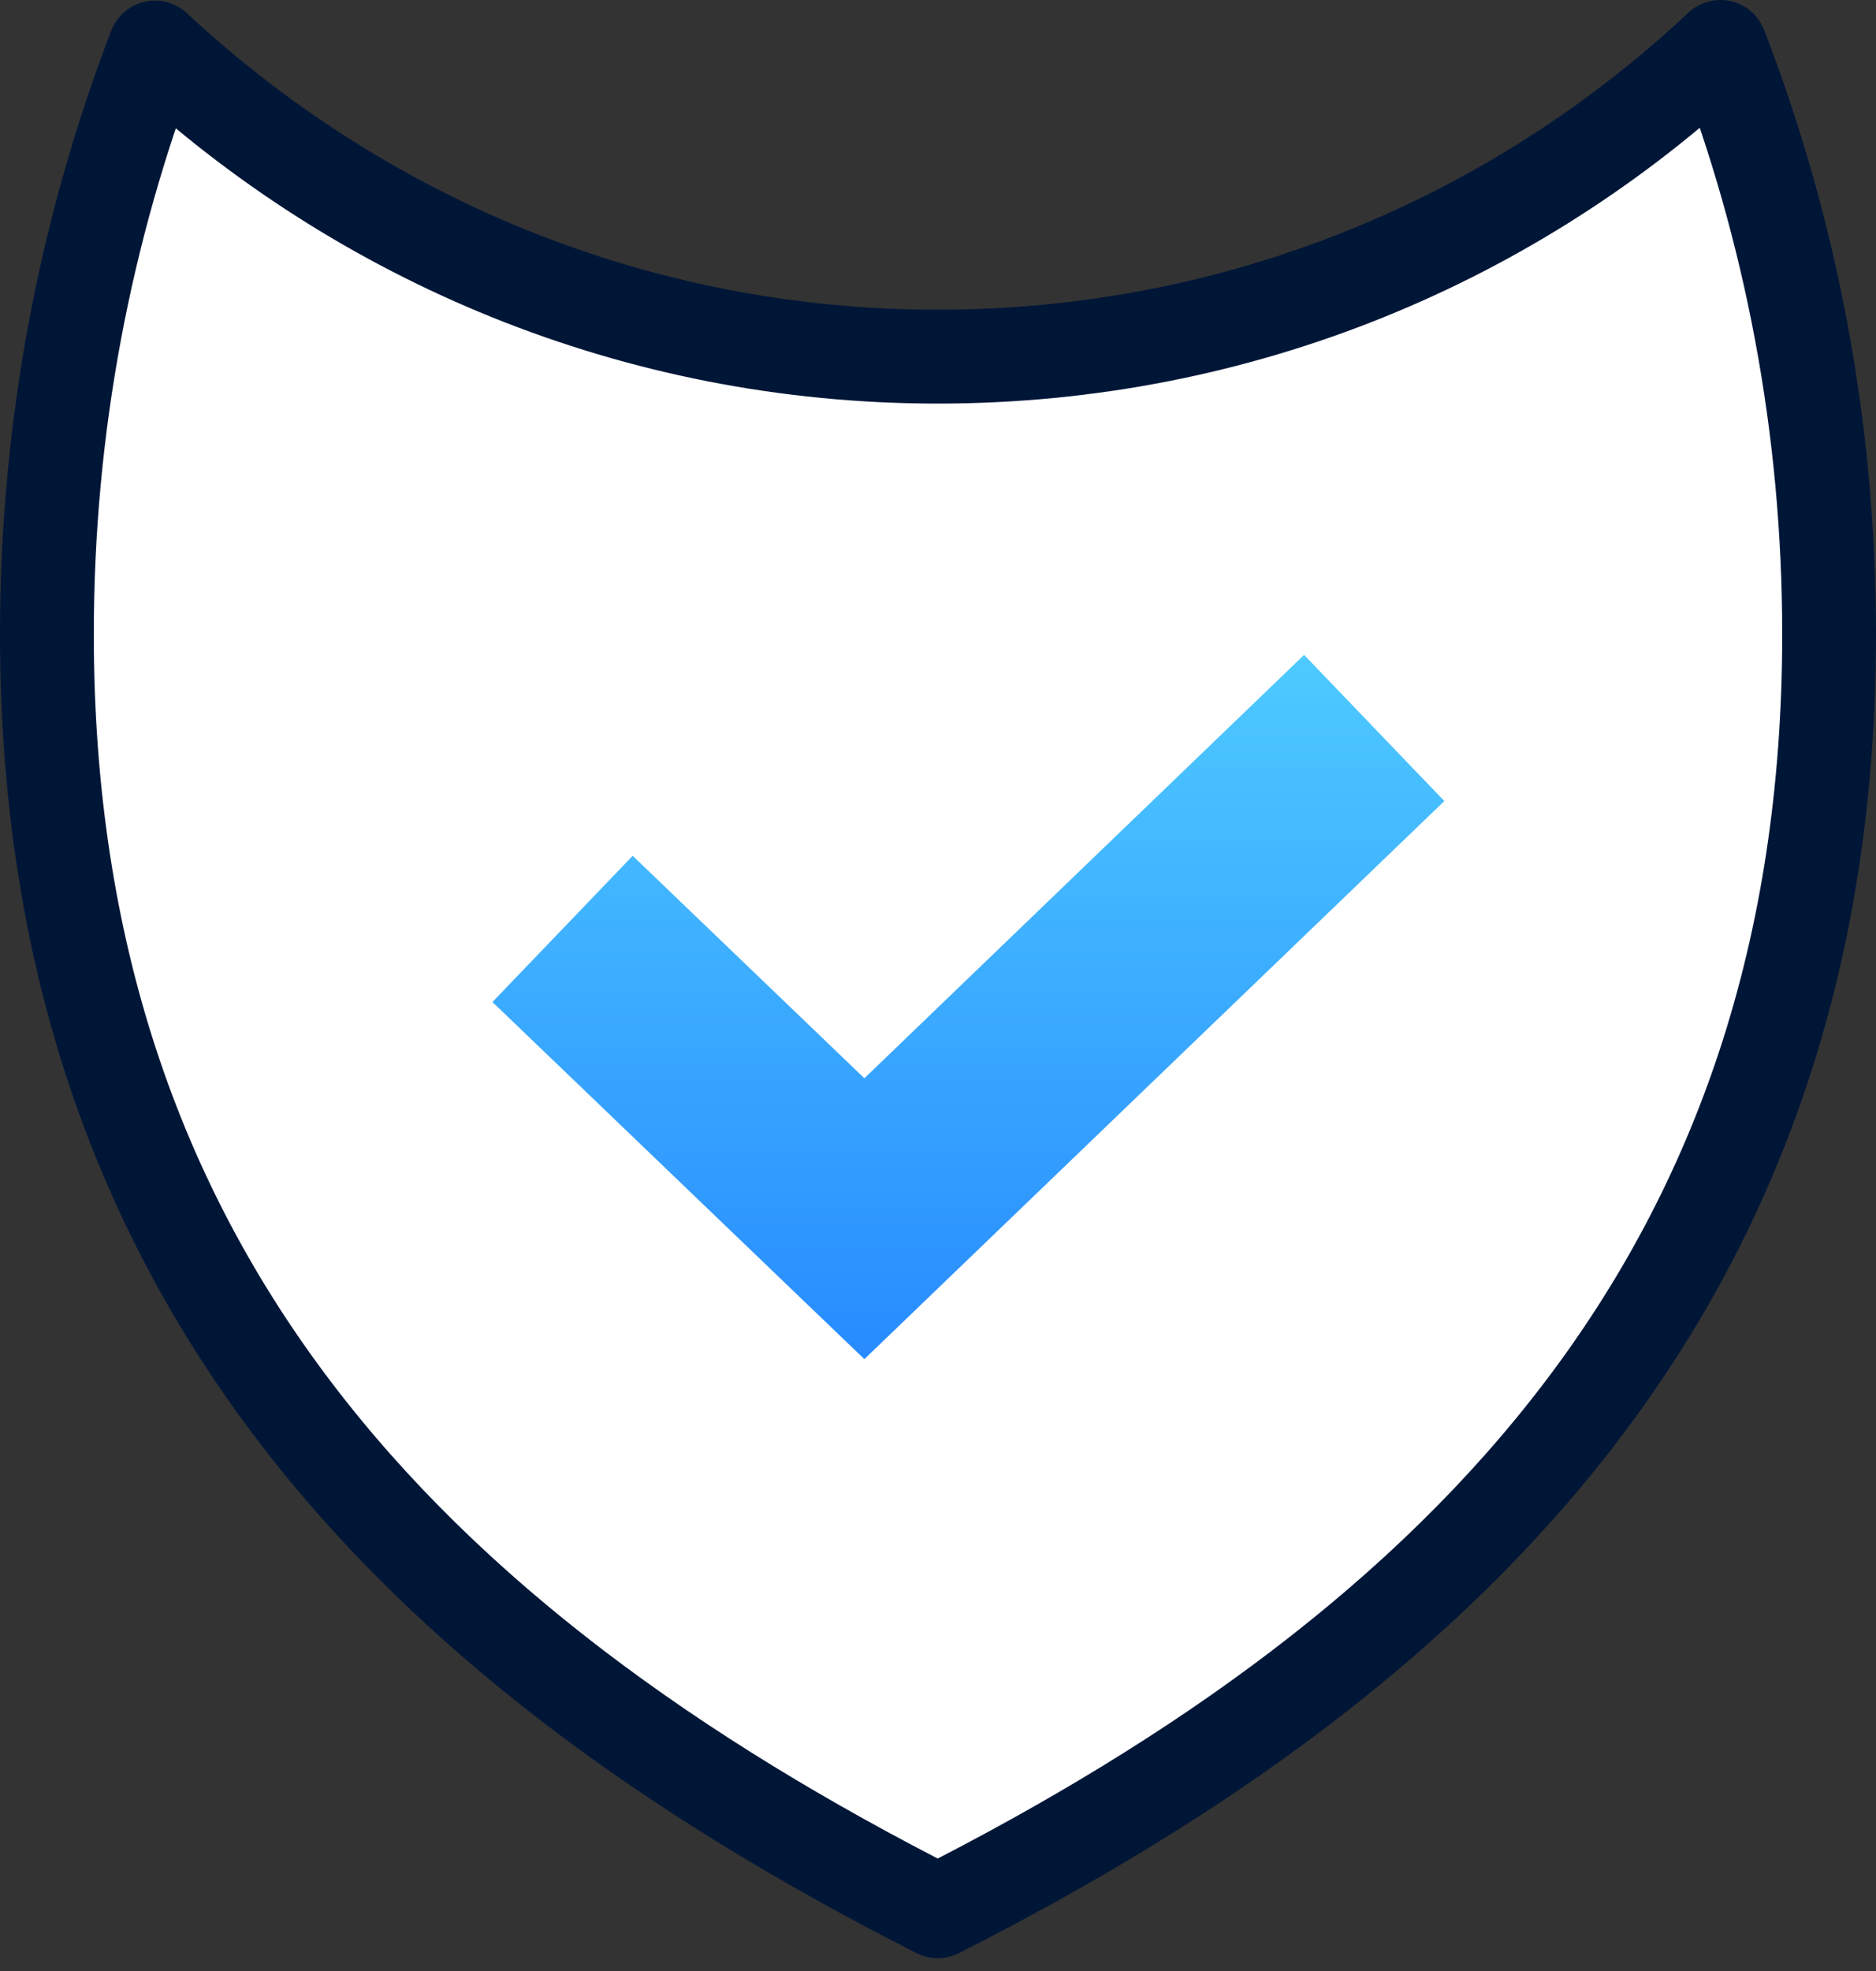
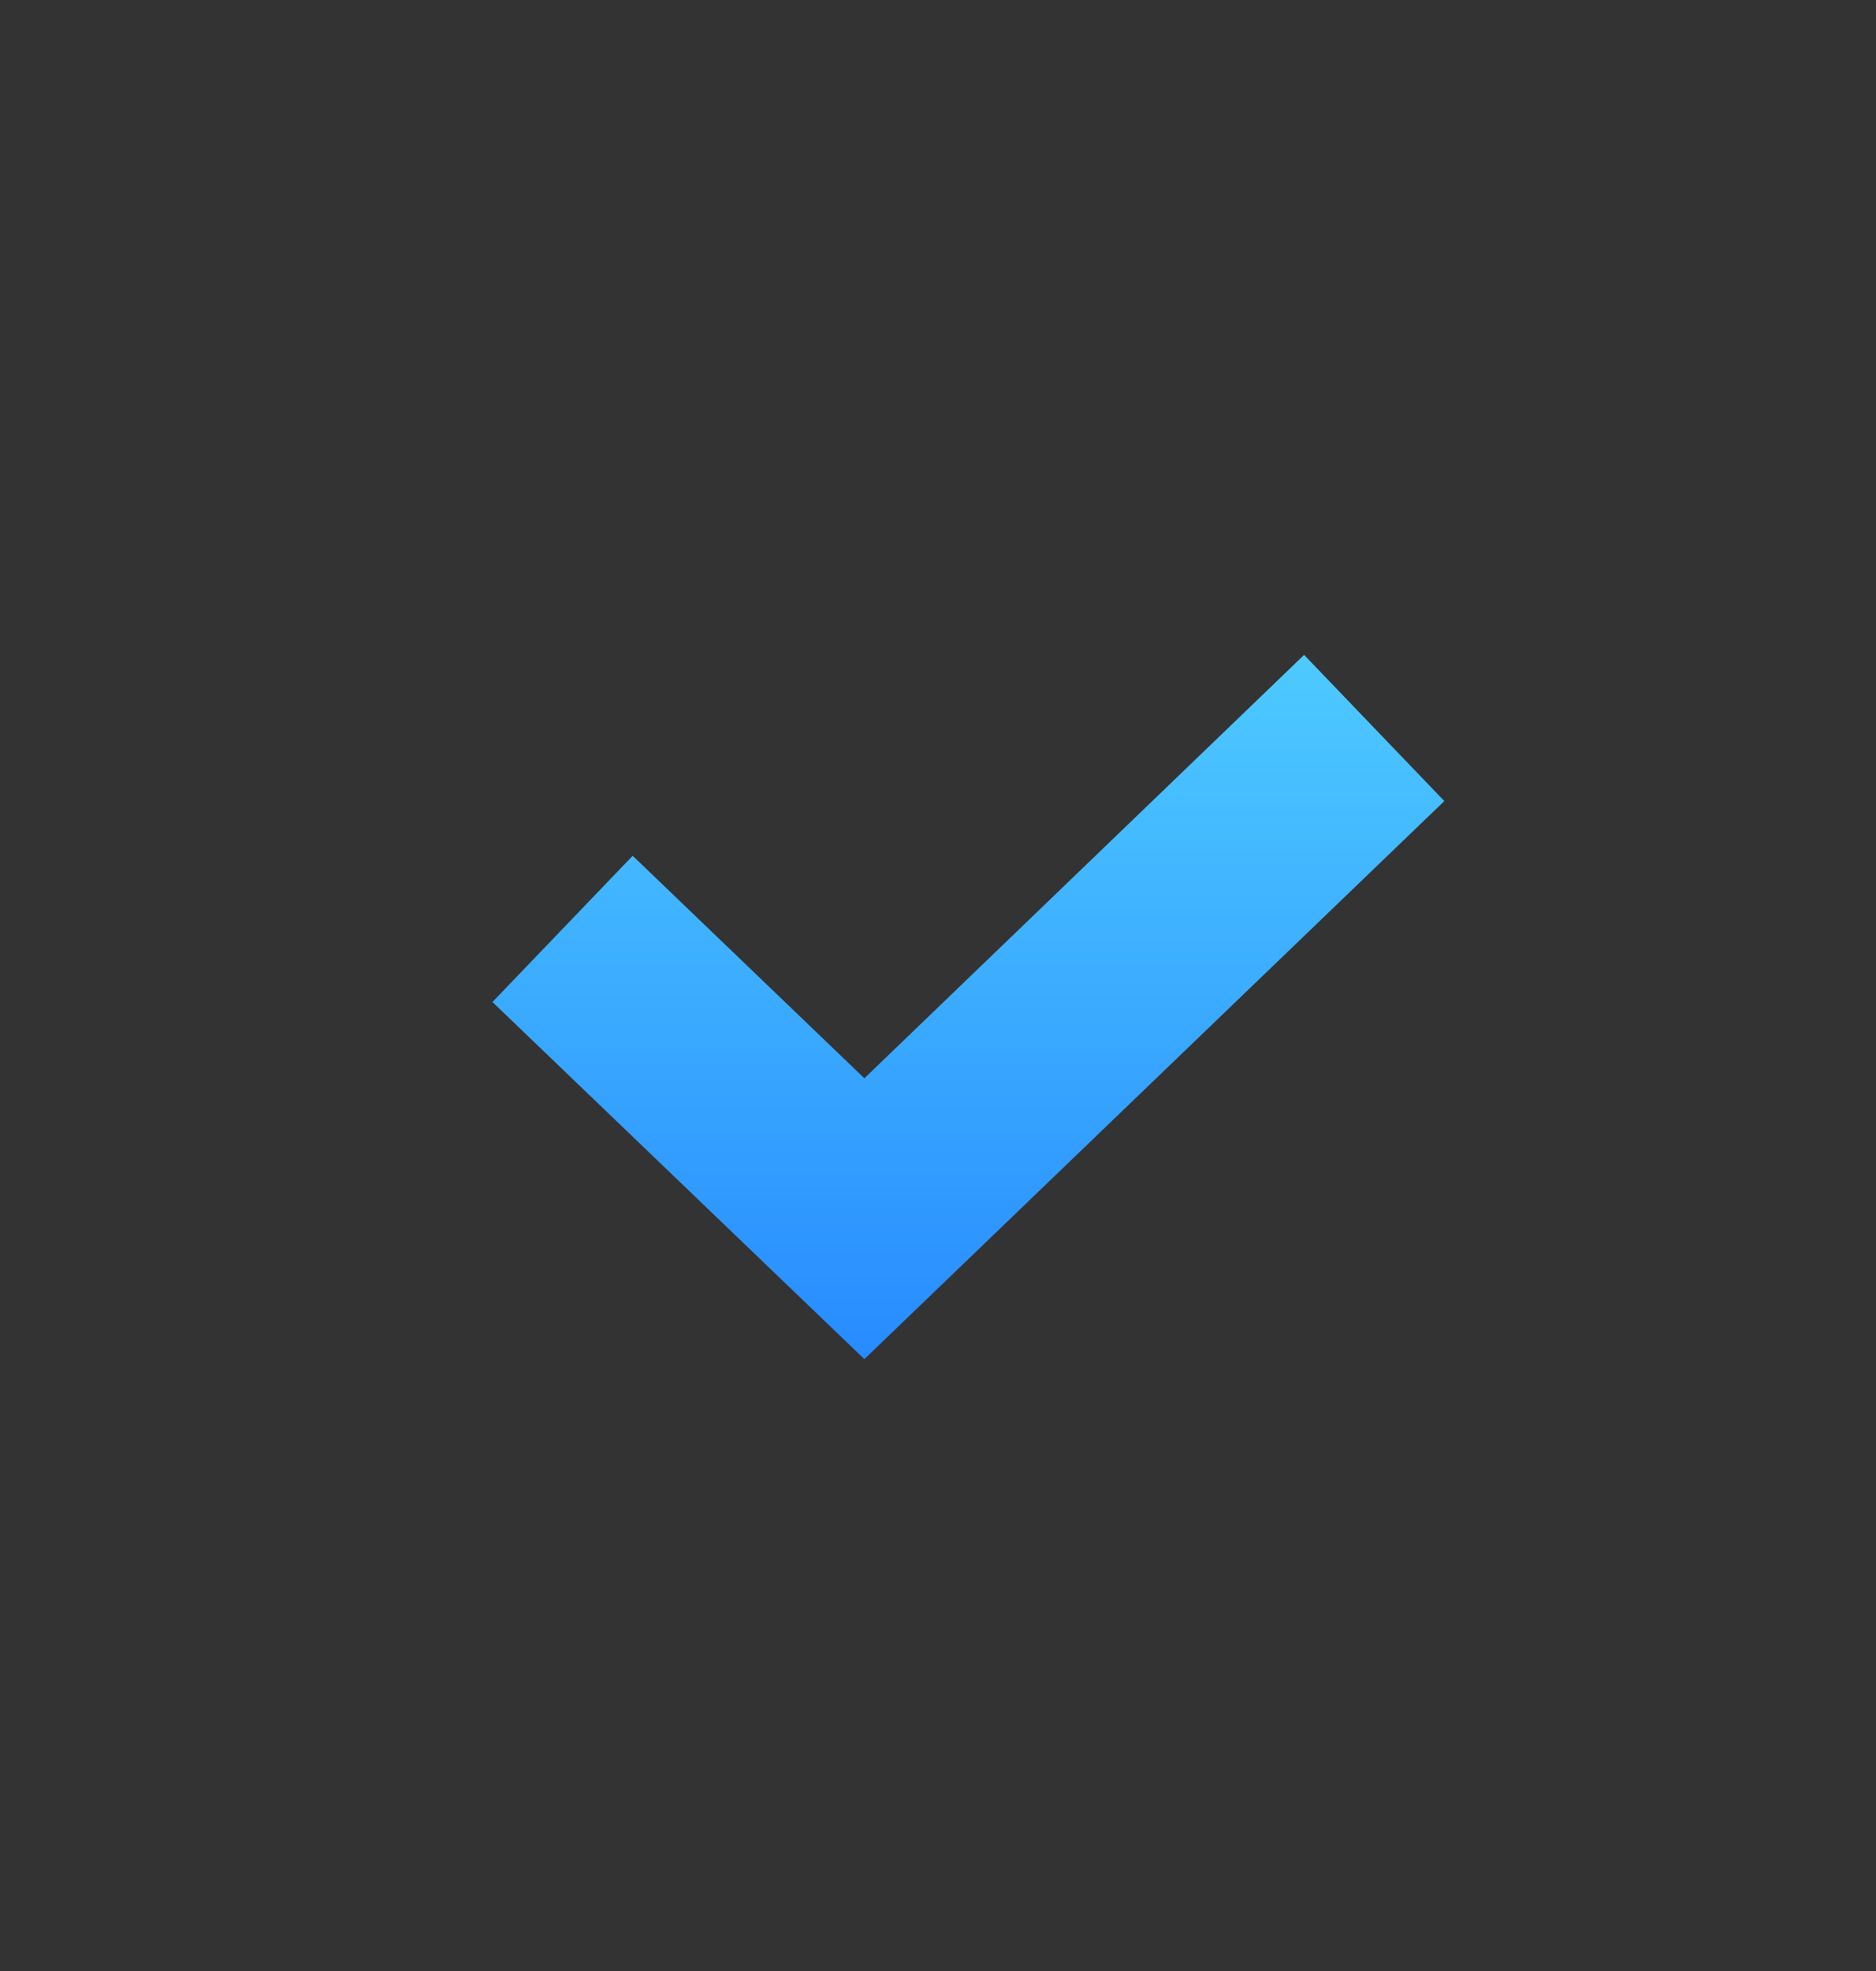
<svg xmlns="http://www.w3.org/2000/svg" width="40" height="42" viewBox="0 0 40 42" fill="none">
  <rect x="0" y="0" width="40" height="42" fill="#333333" stroke="none" />
-   <path d="M39 13.514C39 27.083 31.267 35.016 19.994 40.727C8.734 35.016 1 27.083 1 13.514C1 9.098 1.819 4.883 3.305 1.013C7.688 5.099 13.557 7.6 19.994 7.6C26.443 7.6 32.312 5.099 36.683 1C38.181 4.883 39 9.098 39 13.514Z" fill="white" stroke="#001637" stroke-width="2" stroke-linecap="round" stroke-linejoin="round" />
  <path fill-rule="evenodd" clip-rule="evenodd" d="M30.796 17.07L18.43 28.962L10.5 21.352L13.49 18.236L18.43 22.977L27.806 13.955L30.796 17.07Z" fill="url(#paint0_linear)" />
  <defs>
    <linearGradient id="paint0_linear" x1="20.648" y1="13.955" x2="20.648" y2="28.962" gradientUnits="userSpaceOnUse">
      <stop stop-color="#4ECAFF" />
      <stop offset="1" stop-color="#278BFF" />
    </linearGradient>
  </defs>
</svg>